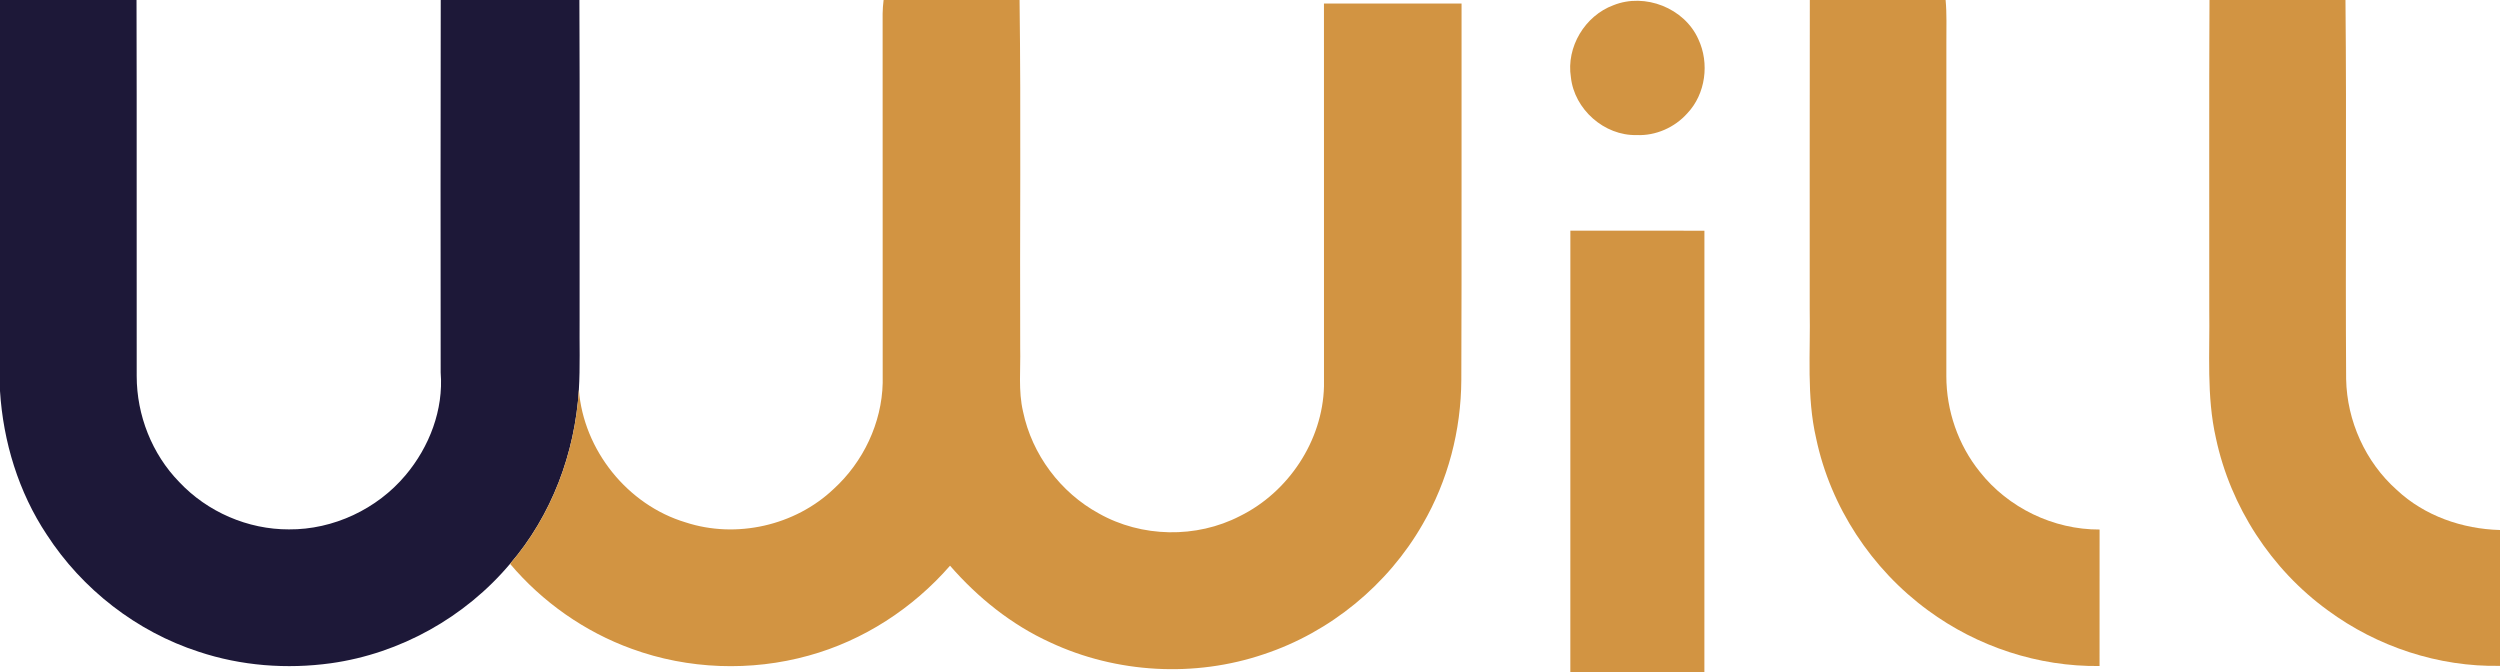
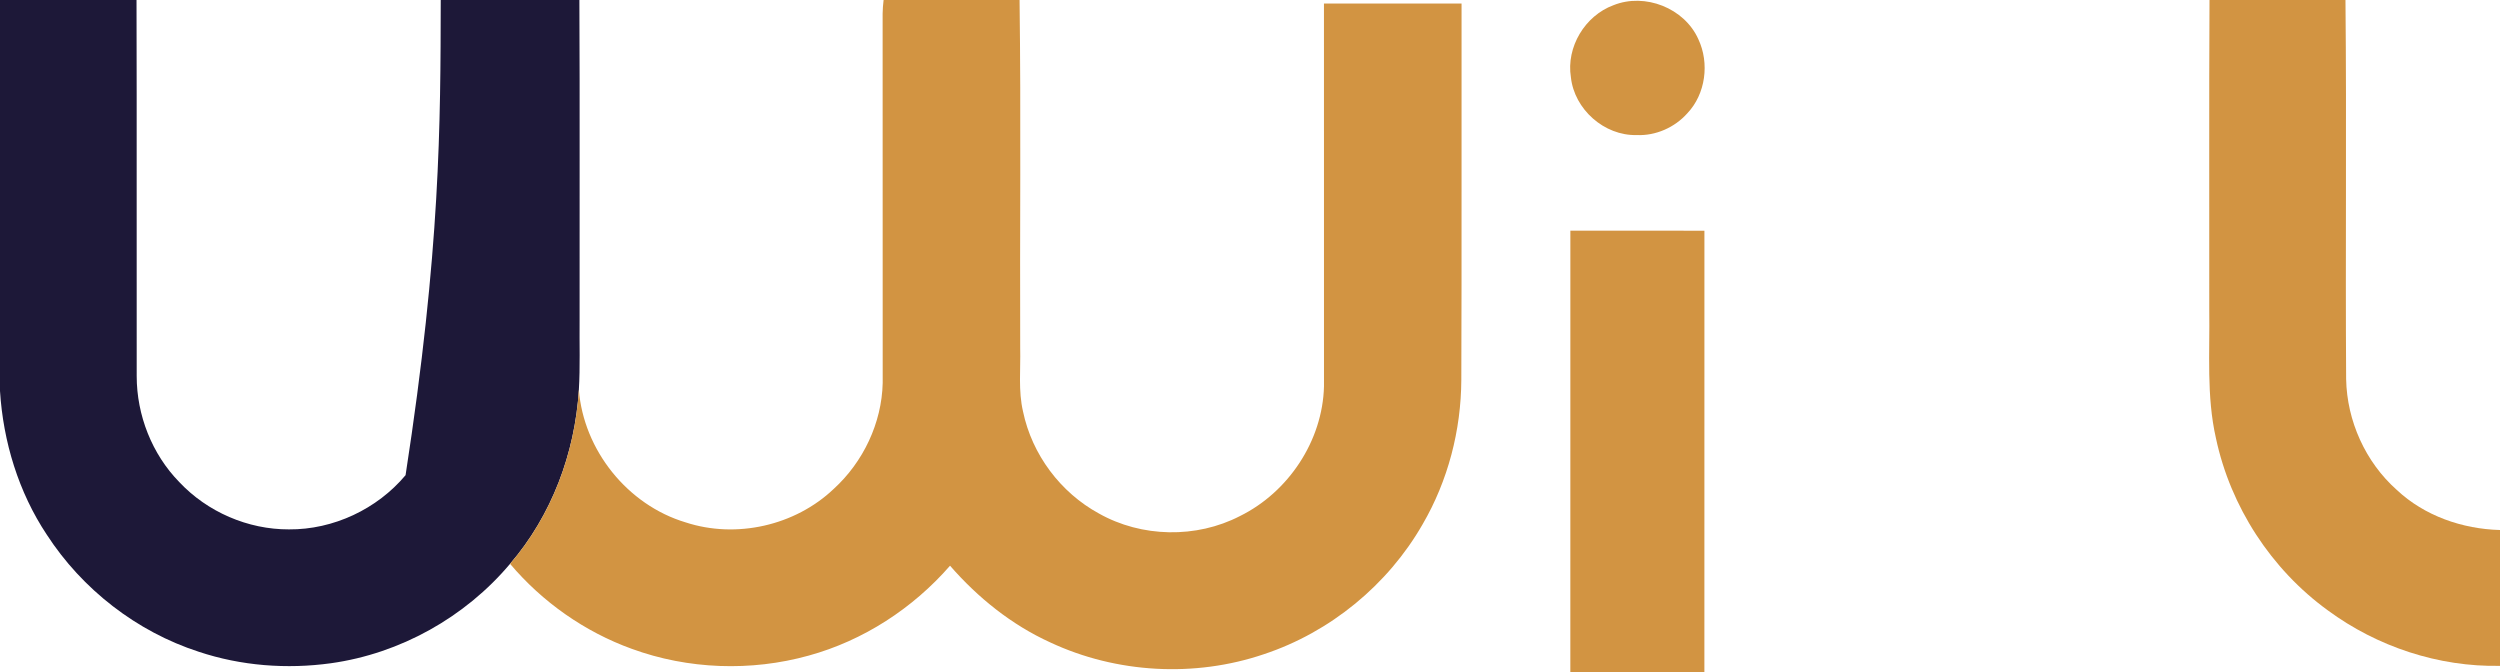
<svg xmlns="http://www.w3.org/2000/svg" width="718pt" height="193pt" viewBox="0 0 718 193">
  <g id="#1d1838ff">
-     <path fill="#1d1838" opacity="1.00" d=" M 0.00 0.00 L 39.21 0.00 C 39.31 36.01 39.21 72.02 39.26 108.02 C 39.26 119.24 43.64 130.42 51.50 138.46 C 59.55 147.03 71.21 152.08 82.98 152.04 C 95.72 152.14 108.31 146.22 116.48 136.47 C 123.31 128.36 127.42 117.67 126.56 106.99 C 126.53 71.33 126.50 35.66 126.58 0.00 L 166.40 0.00 C 166.55 30.67 166.42 61.35 166.46 92.02 C 166.39 98.66 166.65 105.31 166.25 111.94 C 165.13 130.14 158.44 148.06 146.49 161.93 C 133.58 177.28 114.94 187.70 95.06 190.48 C 82.37 192.24 69.25 191.24 57.07 187.18 C 39.25 181.40 23.63 169.27 13.44 153.56 C 5.32 141.35 0.92 126.88 0.00 112.29 L 0.00 0.00 Z" />
+     <path fill="#1d1838" opacity="1.00" d=" M 0.00 0.00 L 39.21 0.00 C 39.31 36.01 39.21 72.02 39.26 108.02 C 39.26 119.24 43.64 130.42 51.50 138.46 C 59.55 147.03 71.21 152.08 82.98 152.04 C 95.72 152.14 108.31 146.22 116.48 136.47 C 126.53 71.33 126.50 35.66 126.58 0.00 L 166.40 0.00 C 166.55 30.67 166.42 61.35 166.46 92.02 C 166.39 98.66 166.65 105.31 166.25 111.94 C 165.13 130.14 158.44 148.06 146.49 161.93 C 133.58 177.28 114.94 187.70 95.06 190.48 C 82.37 192.24 69.25 191.24 57.07 187.18 C 39.25 181.40 23.63 169.27 13.44 153.56 C 5.32 141.35 0.92 126.88 0.00 112.29 L 0.00 0.00 Z" />
  </g>
  <g id="#d29442ff">
    <path fill="#d29442" opacity="1.00" d=" M 253.77 0.00 L 292.82 0.00 C 293.25 33.33 292.87 66.67 293.00 100.01 C 293.15 106.08 292.42 112.24 293.82 118.22 C 296.39 130.52 304.57 141.47 315.60 147.47 C 327.87 154.39 343.58 154.69 356.10 148.22 C 370.05 141.35 379.86 126.57 380.25 110.96 C 380.25 74.31 380.25 37.66 380.24 1.01 C 393.41 1.00 406.58 0.99 419.76 1.01 C 419.71 37.04 419.83 73.07 419.69 109.10 C 419.62 123.59 415.87 138.06 408.56 150.60 C 398.58 168.00 382.08 181.54 363.04 187.87 C 343.14 194.64 320.67 193.40 301.63 184.50 C 290.52 179.44 280.84 171.65 272.85 162.47 C 262.17 174.73 247.96 183.97 232.25 188.29 C 215.67 192.90 197.63 192.26 181.46 186.35 C 167.93 181.46 155.77 172.91 146.49 161.93 C 158.44 148.06 165.13 130.14 166.25 111.94 C 167.61 129.29 180.24 145.04 196.92 150.03 C 211.45 154.79 228.35 150.96 239.43 140.43 C 247.91 132.70 253.25 121.49 253.51 109.99 C 253.48 74.64 253.51 39.28 253.49 3.93 C 253.51 2.62 253.61 1.31 253.77 0.00 Z" />
-     <path fill="#d29442" opacity="1.00" d=" M 519.78 0.00 L 558.78 0.00 C 559.15 3.99 558.98 7.99 559.00 11.99 C 559.00 44.01 559.00 76.03 558.99 108.05 C 558.99 117.92 562.38 127.78 568.58 135.47 C 576.74 145.86 589.79 152.14 603.00 152.08 C 602.99 165.15 603.01 178.21 602.99 191.28 C 585.41 191.51 567.87 185.72 553.73 175.30 C 537.52 163.44 525.74 145.60 521.60 125.91 C 518.80 113.79 520.00 101.30 519.75 88.99 C 519.77 59.33 519.71 29.66 519.78 0.00 Z" />
    <path fill="#d29442" opacity="1.00" d=" M 634.57 0.00 L 673.62 0.00 C 673.97 36.29 673.58 72.59 673.81 108.89 C 674.04 120.89 679.36 132.71 688.35 140.70 C 696.31 148.16 707.18 151.93 718.00 152.22 L 718.00 191.23 C 700.37 191.58 682.75 185.75 668.57 175.31 C 652.28 163.50 640.61 145.53 636.42 125.86 C 633.67 113.75 634.69 101.27 634.50 88.96 C 634.54 59.31 634.41 29.65 634.57 0.00 Z" />
    <path fill="#d29442" opacity="1.00" d=" M 463.37 1.50 C 472.43 -2.15 483.79 2.32 487.77 11.27 C 491.00 18.14 489.87 26.98 484.60 32.54 C 480.97 36.62 475.51 39.04 470.04 38.79 C 460.75 39.02 452.14 31.40 451.16 22.18 C 449.78 13.53 455.19 4.52 463.37 1.50 Z" />
    <path fill="#d29442" opacity="1.00" d=" M 451.01 66.24 C 463.84 66.26 476.67 66.23 489.51 66.26 C 489.49 108.51 489.50 150.75 489.50 193.00 L 451.00 193.00 C 451.00 150.75 450.99 108.50 451.01 66.24 Z" />
  </g>
</svg>